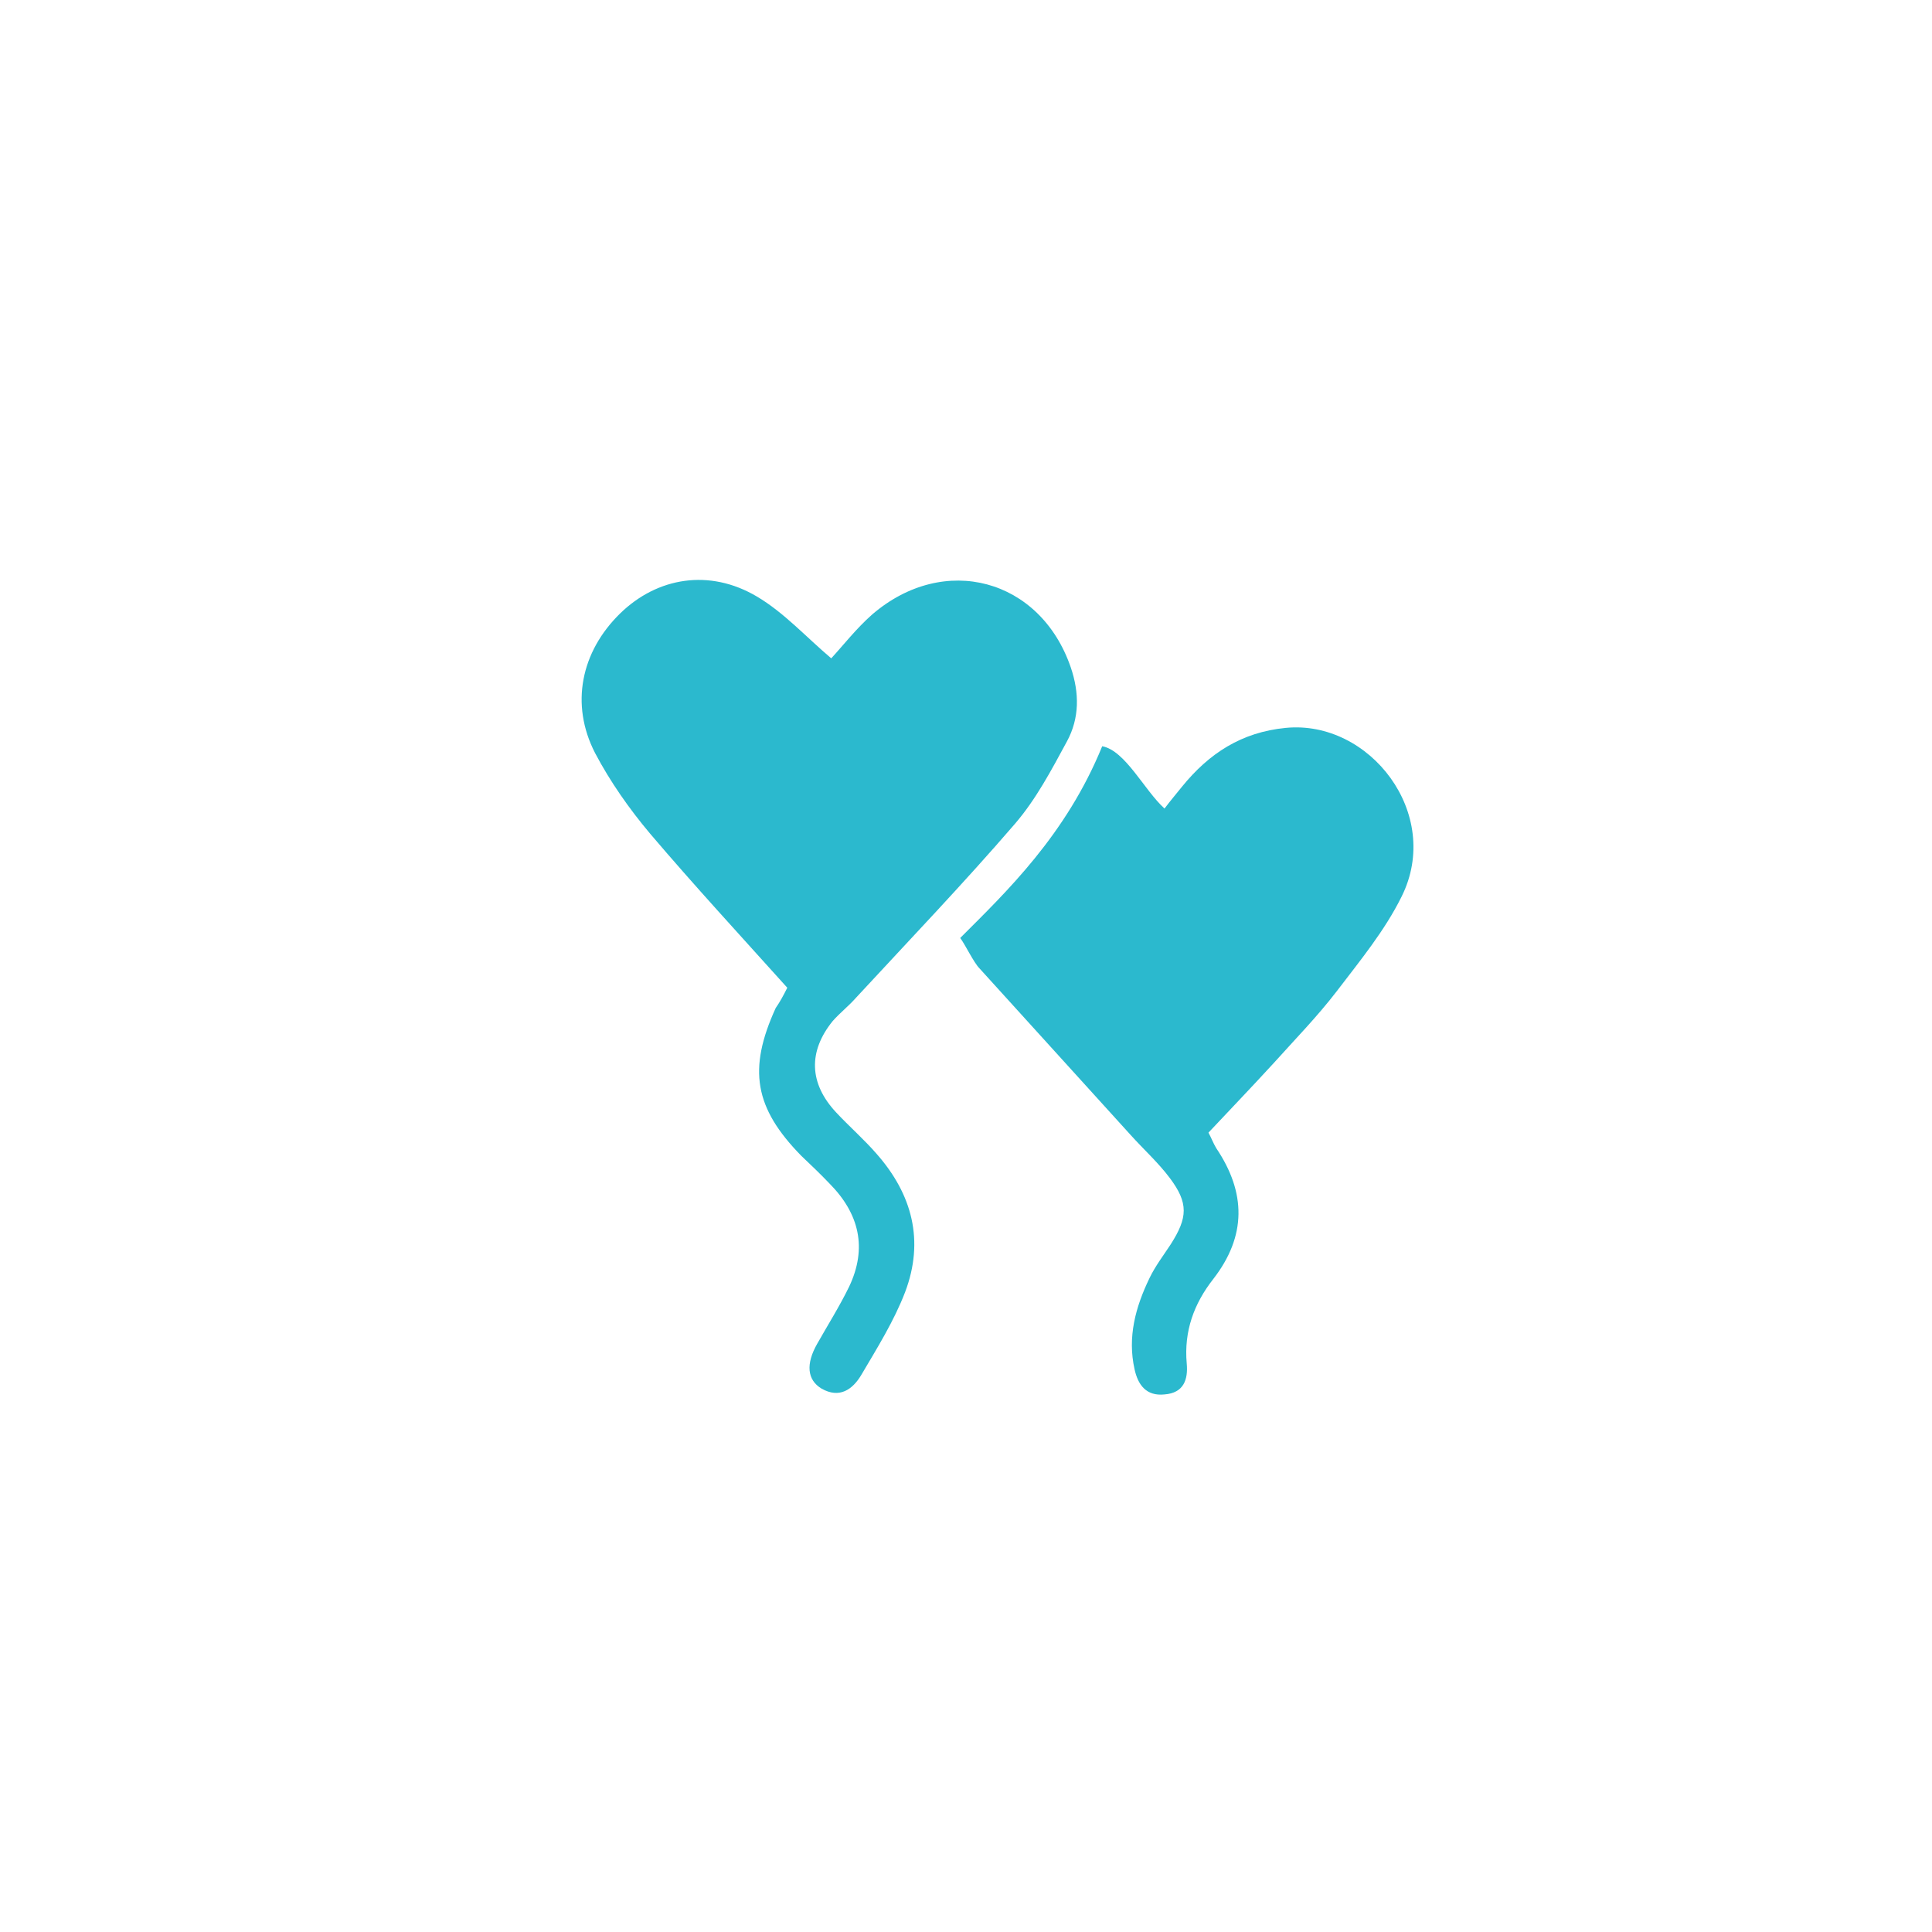
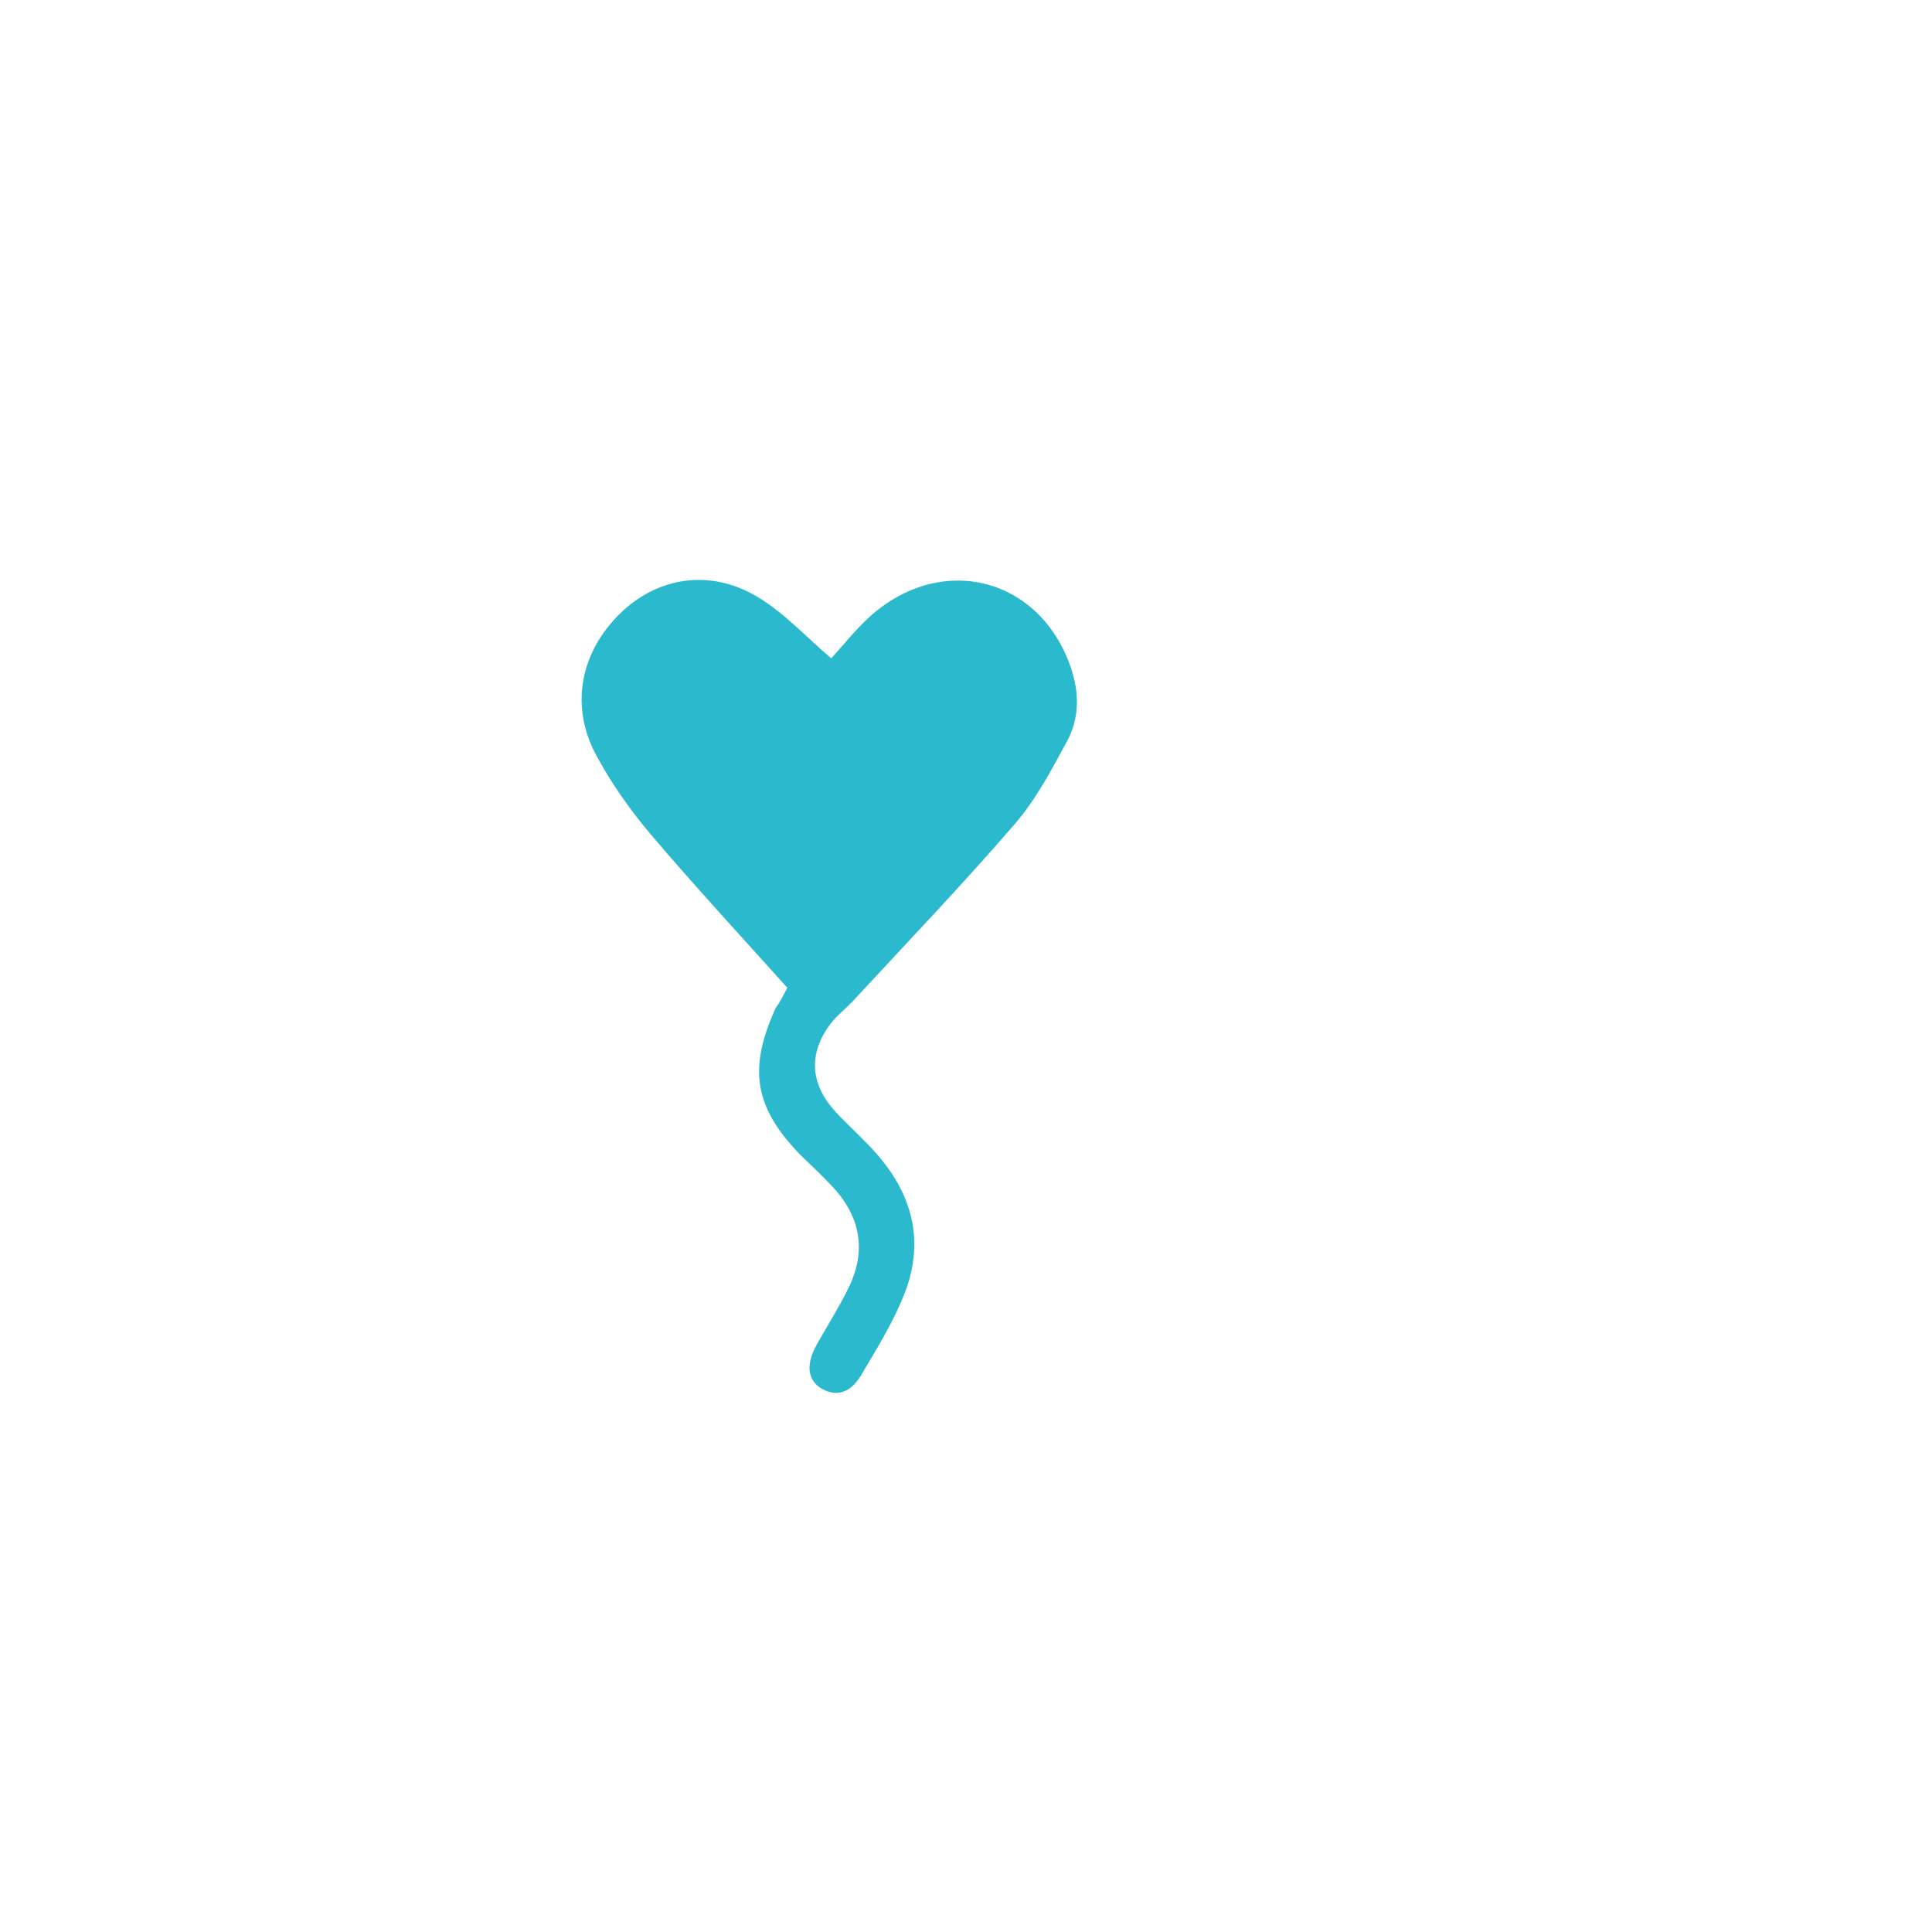
<svg xmlns="http://www.w3.org/2000/svg" id="Шар_1" x="0px" y="0px" viewBox="0 0 400 400" style="enable-background:new 0 0 400 400;" xml:space="preserve">
  <style type="text/css"> .st0{fill:#2BB9CE;} .st1{fill:#030303;} .st2{fill:none;} </style>
  <g>
    <g>
      <path class="st0" d="M163,204.5c-9.8-10.9-19.3-21.2-28.4-31.9c-4.3-5.1-8.3-10.8-11.4-16.7c-5.2-10.1-2.9-21,5.2-28.9 c7.7-7.5,18.5-9.3,28.3-3.5c5.6,3.3,10.2,8.4,15.4,12.8c2.4-2.6,5.2-6.2,8.5-9.1c14.9-12.8,34.8-7.4,41.1,11 c1.8,5.3,1.8,10.5-0.8,15.3c-3.2,5.9-6.4,12-10.8,17.1c-10.6,12.3-21.9,24.1-32.9,36c-1.5,1.7-3.3,3.1-4.8,4.8 c-5.1,6.3-4.9,12.9,0.7,18.9c2.7,2.9,5.8,5.6,8.4,8.6c7.4,8.4,9.9,18,5.9,28.6c-2.3,6-5.8,11.6-9.1,17.2c-1.8,3-4.5,4.9-8.2,2.8 c-3-1.8-3.3-5.1-0.9-9.3c2.2-3.9,4.6-7.7,6.6-11.8c3.8-8,2.1-15.1-4-21.3c-1.9-2-3.9-3.9-5.9-5.8c-9.7-9.9-11.1-17.9-5.3-30.6 C161.5,207.4,162.2,206.1,163,204.5z" />
-       <path class="st0" d="M198.8,194.2c9.5-9.5,21.9-21.3,29.4-39.7c4.8,0.9,8.7,9.1,12.9,12.9c1.2-1.6,2.4-3,3.6-4.5 c5.6-6.9,12.3-11.3,21.5-12.2c17.4-1.7,32.5,17.8,24,34.9c-3.5,7.1-8.7,13.4-13.5,19.7c-4,5.2-8.5,9.8-12.9,14.7 c-4.4,4.8-8.9,9.5-13.6,14.5c0.6,1.1,1,2.2,1.6,3.2c6.2,9.2,6.3,18.2-0.6,27.1c-4,5.1-6.1,10.8-5.5,17.5c0.3,3.3-0.6,6.1-4.6,6.4 c-3.8,0.4-5.5-2-6.2-5.2c-1.5-6.7,0.2-12.9,3.1-18.9c1.2-2.5,2.9-4.7,4.4-7c3.5-5.5,3.7-8.5-0.2-13.7c-2.4-3.2-5.4-5.9-8.1-8.9 c-10.4-11.5-20.9-23-31.3-34.5C201.6,199.3,199.8,195.5,198.8,194.2z" />
    </g>
  </g>
</svg>